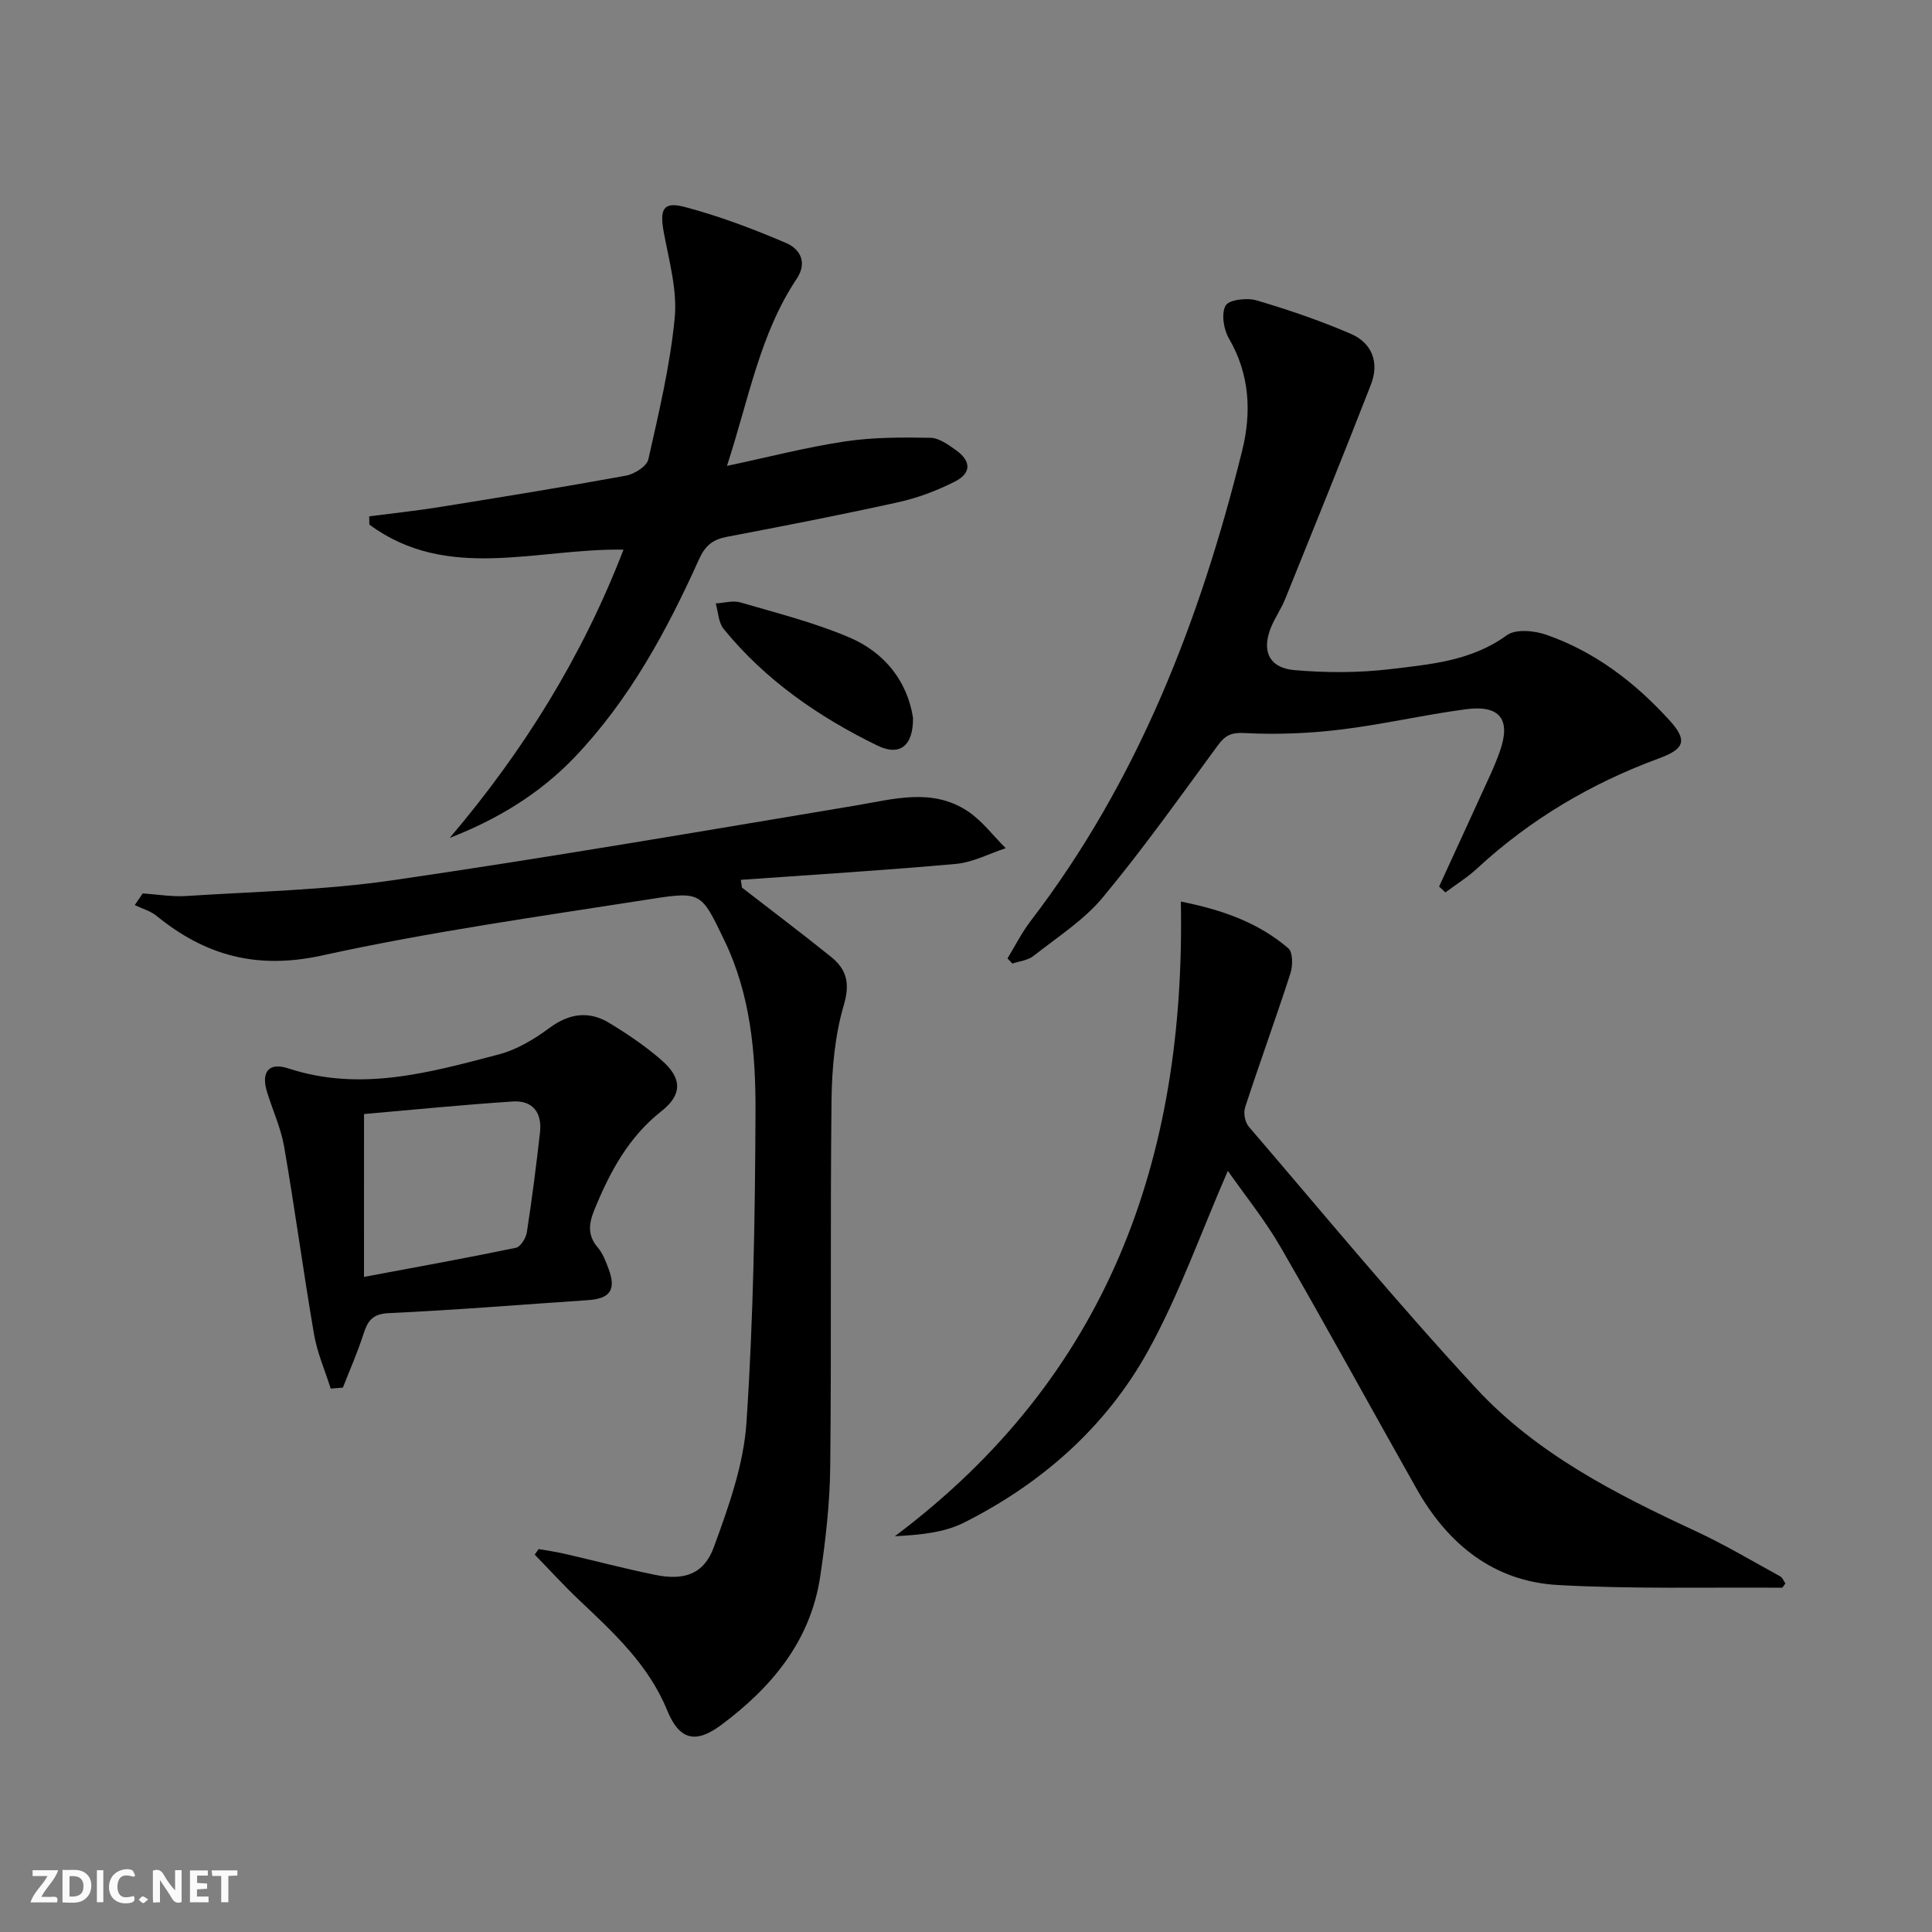
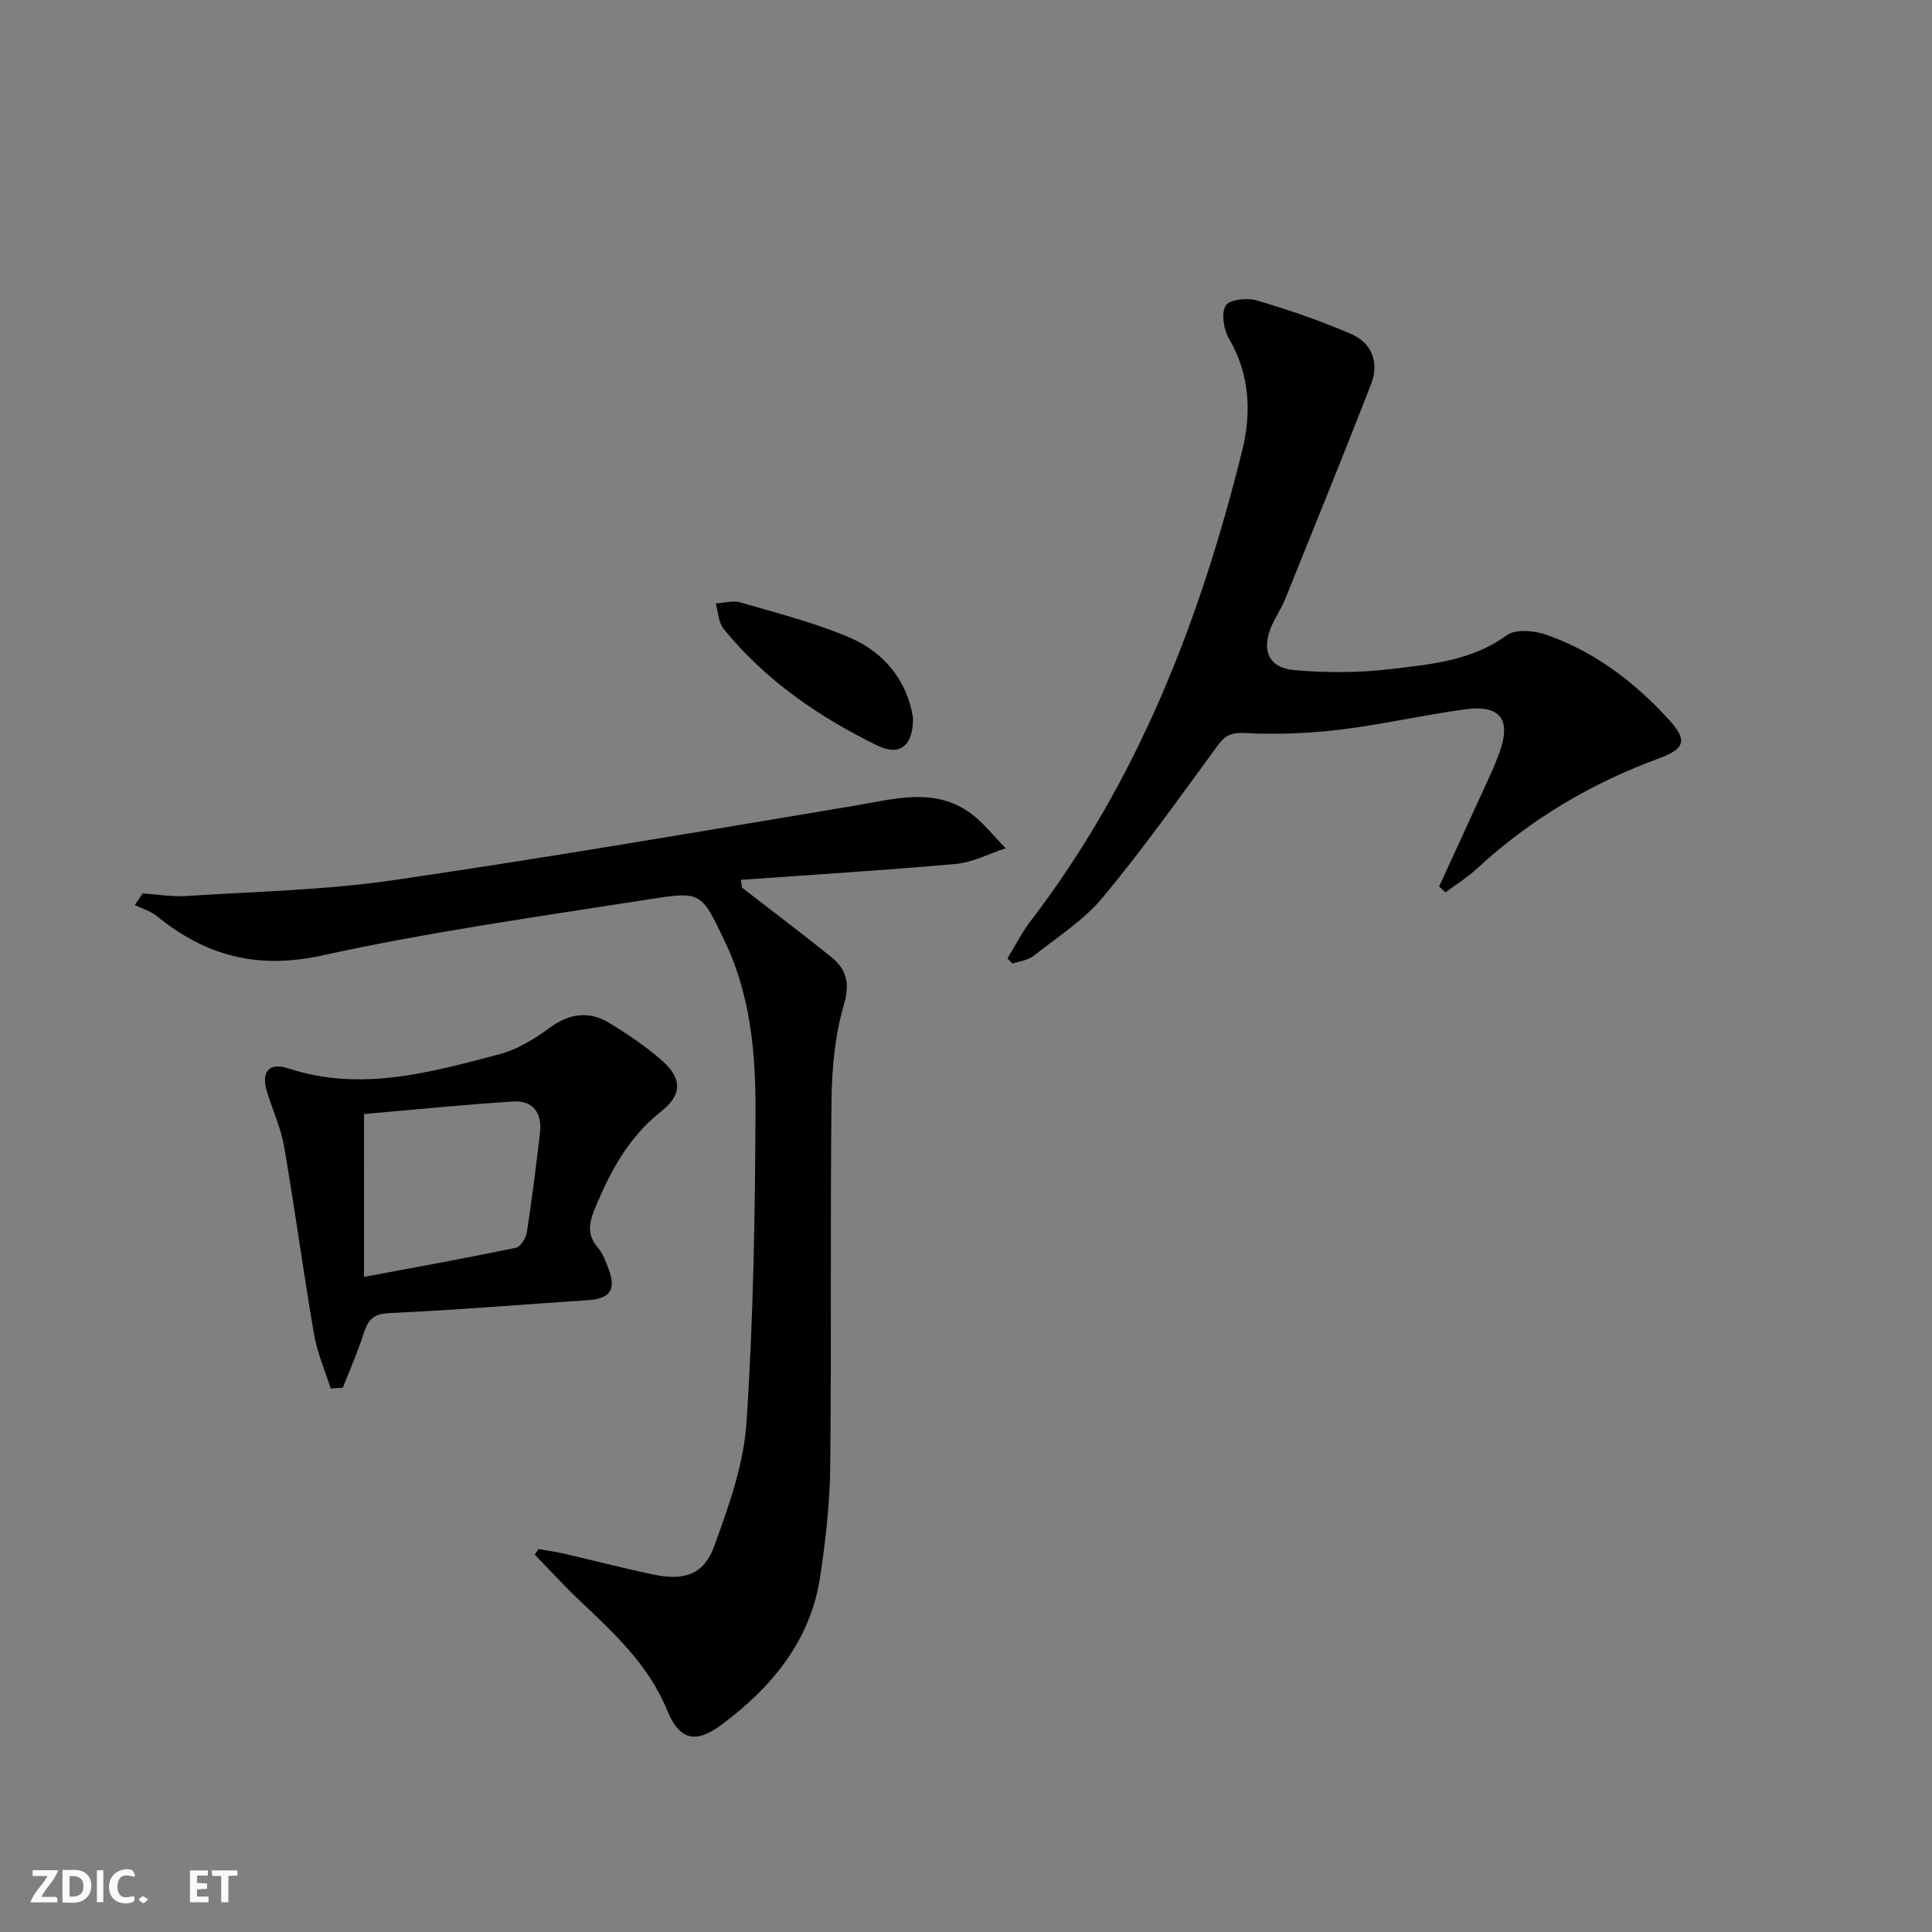
<svg xmlns="http://www.w3.org/2000/svg" enable-background="new 0 0 400 400" viewBox="0 0 400 400">
  <rect x="0" y="0" width="400" height="400" fill="#808080" stroke="none" />
  <g fill="#fbfafa">
-     <path d="m37.59 393.81c-.92.31-1.52.05-2-.78-.7-1.2-1.52-2.34-2.47-3.78v4.59c-.55.03-.95.05-1.41.07-.03-.37-.06-.64-.06-.91 0-1.91 0-3.81 0-5.7 1.13-.41 1.77-.03 2.29.91.62 1.11 1.38 2.14 2.31 3.19v-4.2h1.35v6.61z" />
    <path d="m12.94 393.88v-6.75c1.9.19 3.93-.54 5.37 1.29.8 1.01.78 2.88.03 3.97-1.37 1.97-3.4 1.51-5.4 1.49m1.45-1.22c2.04.12 2.92-.58 2.89-2.21-.03-1.51-.98-2.19-2.89-2z" />
    <path d="m11.81 393.87h-5.49c.68-2.18 2.47-3.48 3.51-5.45h-3.08v-1.21h5.29c-.71 2.13-2.44 3.48-3.47 5.51.86 0 1.63.04 2.39-.01.79-.05 1.14.21.85 1.16" />
    <path d="m39.33 393.86v-6.61h3.7v1.07h-2.22v1.52c.68.04 1.34.09 2.07.13v1.07c-.72.05-1.38.09-2.1.14v1.48h2.4v1.19h-3.85z" />
    <path d="m27.71 388.56c-1.15-.3-2.46-.61-3.1.64-.37.73-.41 1.93-.06 2.67.63 1.35 1.99.93 3.17.68.35.94-.01 1.32-.93 1.46-1.62.25-3.05-.27-3.76-1.48-.73-1.25-.6-3.03.31-4.17.88-1.11 2.71-1.7 4-1.16.32.13.44.74.65 1.12-.1.08-.19.16-.28.24" />
    <path d="m49.15 387.24v1.07c-.59.02-1.17.05-1.87.08v5.44h-1.48v-5.44h-1.85c-.05-.4-.08-.73-.13-1.15z" />
    <path d="m20.06 387.21h1.33v6.62h-1.33z" />
    <path d="m30.68 393.25c-.49.38-.8.79-1.05.76-.32-.05-.6-.45-.9-.7.26-.24.51-.64.8-.67.29-.04.62.3 1.15.61" />
  </g>
  <path d="m153.61 183.76c6.16 4.77 12.38 9.46 18.44 14.34 3.21 2.58 3.99 5.43 2.66 9.95-1.84 6.28-2.47 13.09-2.55 19.68-.29 25.29 0 50.59-.27 75.88-.08 7.62-.95 15.27-2.08 22.82-2 13.33-10.05 22.93-20.48 30.7-5.41 4.03-8.73 3.04-11.21-3.05-3.84-9.41-11.07-16.04-18.21-22.8-3.18-3.01-6.14-6.27-9.2-9.41.27-.38.54-.77.8-1.15 1.73.31 3.48.54 5.19.93 6.3 1.45 12.56 3.1 18.89 4.4 6.02 1.24 10.14-.09 12.21-5.75 3.05-8.33 6.17-17.06 6.75-25.79 1.43-21.39 1.78-42.88 1.87-64.33.05-12.11-1.02-24.25-6.46-35.51-4.71-9.76-4.68-10.19-15.11-8.55-22.78 3.57-45.67 6.76-68.17 11.7-13.44 2.95-24.14.06-34.27-8.2-1.27-1.03-3-1.5-4.51-2.23.55-.81 1.1-1.61 1.65-2.42 3 .2 6.03.73 9.01.54 14.26-.92 28.63-1.21 42.74-3.26 32.01-4.66 63.9-10.14 95.81-15.47 7.9-1.32 15.83-3.71 23.2 1.14 3.02 1.99 5.3 5.1 7.92 7.69-3.43 1.12-6.79 2.93-10.3 3.25-14.83 1.34-29.7 2.24-44.56 3.3.1.55.17 1.07.24 1.6z" fill="#000001" />
-   <path d="m254.21 242.41c-5.61 12.88-10.07 25.61-16.5 37.25-8.71 15.76-22.01 27.47-38.12 35.58-4.16 2.1-9.15 2.54-14.32 2.82 44.03-33.03 60.24-77.97 59.21-131.4 8.09 1.61 15.84 4.16 22.25 9.67.96.83.95 3.62.44 5.19-3 9.28-6.35 18.45-9.38 27.73-.38 1.15-.04 3.08.74 3.99 15.6 18.19 30.87 36.69 47.14 54.26 12.49 13.48 28.81 21.8 45.35 29.48 6.01 2.79 11.73 6.2 17.54 9.38.5.27.75 1 1.08 1.48-.33.41-.53.88-.73.88-15.46-.11-30.95.3-46.37-.56-13.31-.74-22.78-8.47-29.23-19.88-9.41-16.65-18.56-33.45-28.13-50-3.29-5.71-7.5-10.9-10.97-15.87z" fill="#000001" />
  <path d="m297.95 183.55c3.51-7.65 7.03-15.29 10.52-22.95.76-1.66 1.46-3.35 2.07-5.07 2.31-6.56.04-9.62-7.02-8.69-8.71 1.15-17.3 3.17-26.02 4.22-6.55.79-13.24 1.06-19.82.71-2.84-.15-4.04.51-5.57 2.59-7.78 10.59-15.39 21.33-23.77 31.42-3.95 4.75-9.44 8.25-14.37 12.14-1.15.91-2.89 1.08-4.36 1.58-.34-.36-.68-.71-1.02-1.07 1.57-2.57 2.93-5.31 4.75-7.69 22.26-29.05 35.14-62.34 43.84-97.45 1.94-7.82 1.6-15.78-2.74-23.2-1.1-1.88-1.62-5.14-.69-6.82.67-1.22 4.4-1.66 6.37-1.09 6.64 1.95 13.23 4.21 19.58 6.95 4.41 1.9 5.89 5.99 4.14 10.48-5.78 14.84-11.77 29.59-17.73 44.35-.8 1.99-2.06 3.8-2.9 5.78-2.08 4.93-.53 8.54 4.78 9 6.56.57 13.29.58 19.83-.2 8.33-1 16.82-1.68 24.13-7.01 1.82-1.33 5.66-.99 8.13-.13 10.11 3.5 18.43 9.89 25.56 17.72 3.78 4.15 3.16 5.93-2.11 7.87-14.07 5.17-26.71 12.64-37.74 22.84-1.99 1.84-4.34 3.29-6.53 4.93-.44-.4-.88-.8-1.31-1.21z" fill="#000001" />
-   <path d="m93.11 173.48c15.2-17.89 27.39-37.42 35.98-59.68-17.94-.31-36.44 6.76-52.62-5.19-.01-.57-.02-1.14-.03-1.71 4.79-.62 9.61-1.13 14.38-1.89 12.94-2.08 25.88-4.17 38.77-6.53 1.75-.32 4.32-1.93 4.64-3.37 2.18-9.69 4.51-19.43 5.46-29.28.55-5.75-1.15-11.78-2.24-17.61-.92-4.88-.19-6.56 4.32-5.37 7.16 1.89 14.16 4.54 20.98 7.46 2.79 1.19 4.52 3.92 2.19 7.42-7.62 11.42-9.89 24.82-14.43 38.73 8.76-1.86 16.55-3.89 24.47-5.07 5.8-.87 11.77-.85 17.65-.75 1.79.03 3.7 1.43 5.29 2.56 3.18 2.26 3.22 4.78-.23 6.51-3.67 1.85-7.64 3.37-11.64 4.25-11.81 2.62-23.7 4.92-35.58 7.19-2.87.55-4.45 1.78-5.71 4.57-6.72 14.9-14.46 29.22-25.9 41.17-7.22 7.51-15.9 12.75-25.75 16.59z" fill="#000001" />
  <path d="m68.47 287.49c-1.18-3.74-2.8-7.4-3.45-11.23-2.22-12.92-3.96-25.93-6.19-38.85-.67-3.88-2.4-7.58-3.56-11.39-1.24-4.09.38-6.15 4.43-4.82 14.95 4.91 29.25.86 43.52-2.88 3.75-.98 7.37-3.15 10.52-5.48 4.14-3.07 8.21-3.6 12.45-1.02 3.81 2.32 7.57 4.85 10.91 7.8 4.14 3.66 4.15 7.05-.15 10.43-6.84 5.39-10.68 12.59-13.87 20.38-1.16 2.84-1.52 5.29.68 7.85 1.05 1.22 1.66 2.88 2.24 4.43 1.62 4.32.32 6.17-4.25 6.47-13.76.92-27.51 2.06-41.28 2.69-3.48.16-4.38 1.72-5.26 4.45-1.2 3.72-2.79 7.32-4.22 10.97-.84.06-1.68.13-2.52.2zm6.89-23.12c10.79-2.02 21.15-3.89 31.46-6.03.96-.2 2.07-2.01 2.26-3.21 1.06-6.86 1.94-13.76 2.72-20.66.46-4.04-1.46-6.68-5.6-6.42-10.28.67-20.53 1.7-30.83 2.6-.01 11.66-.01 22.21-.01 33.72z" fill="#000001" />
  <path d="m189.03 148.6c.06 5.85-2.74 8.01-7.36 5.77-12.18-5.94-23.21-13.55-31.85-24.16-1.08-1.32-1.12-3.49-1.63-5.27 1.71-.1 3.55-.67 5.09-.22 7.58 2.22 15.32 4.16 22.56 7.25 7.38 3.14 12.02 9.15 13.19 16.63z" fill="#000001" />
</svg>